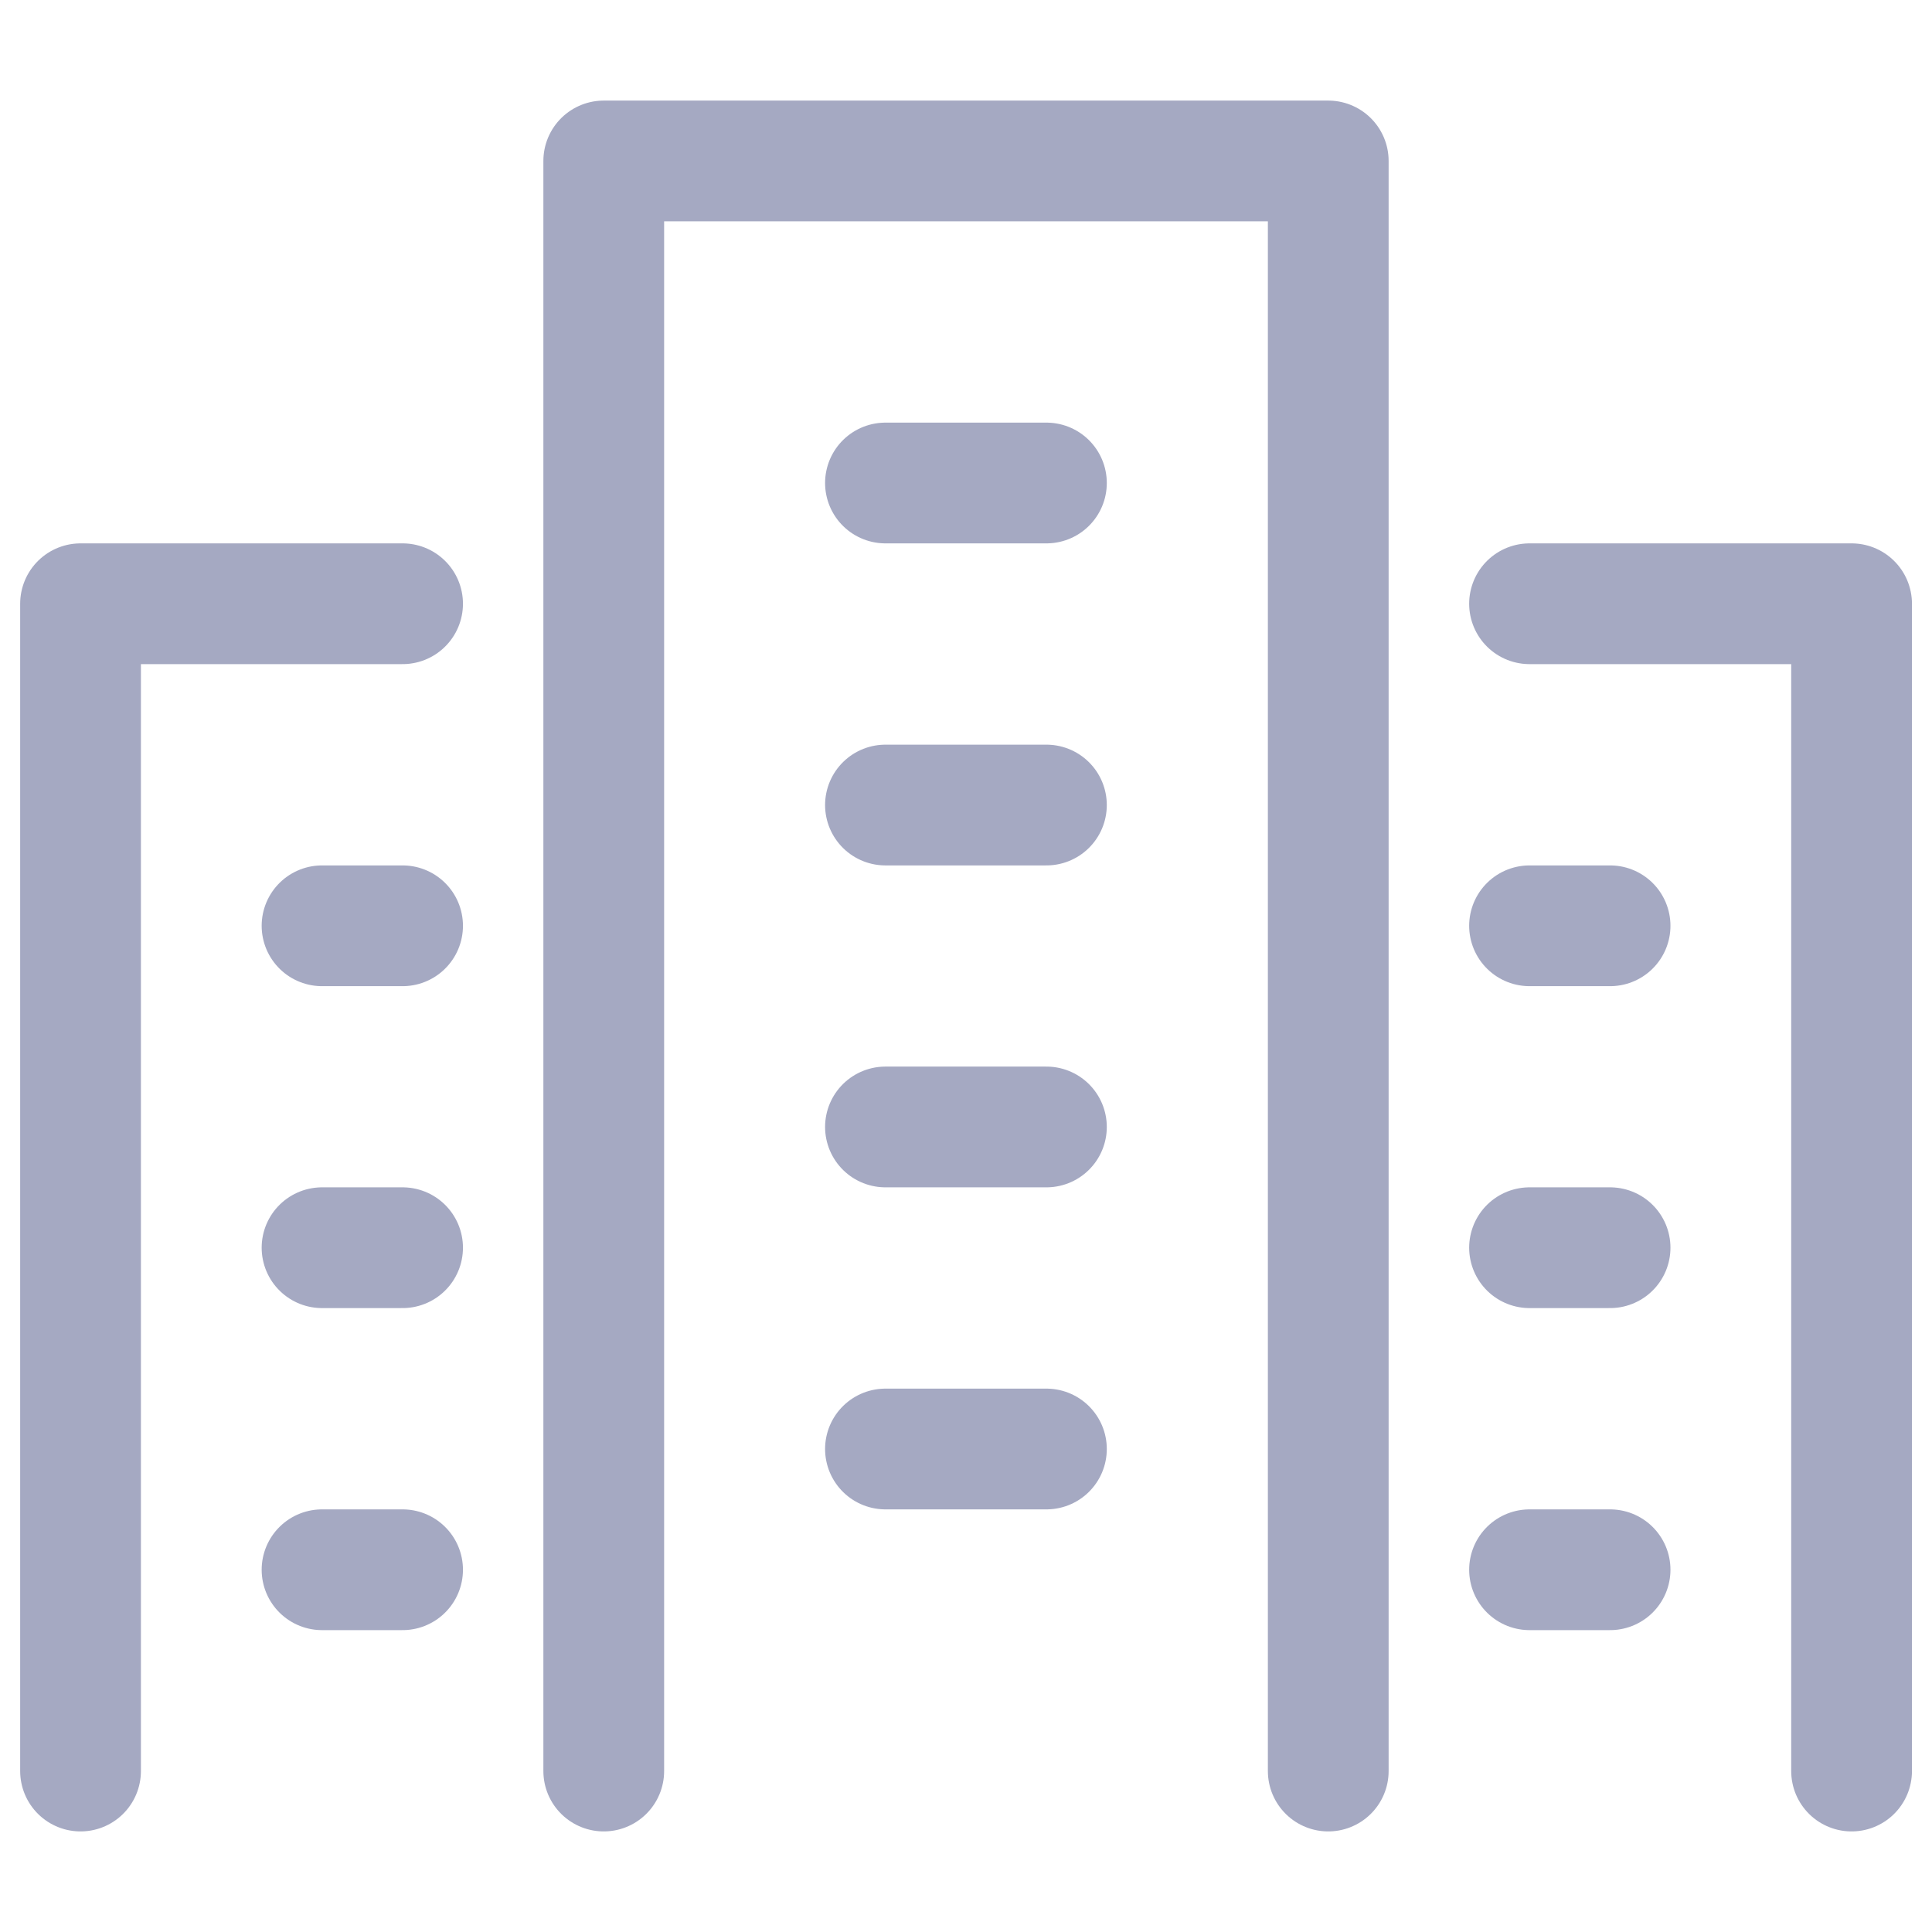
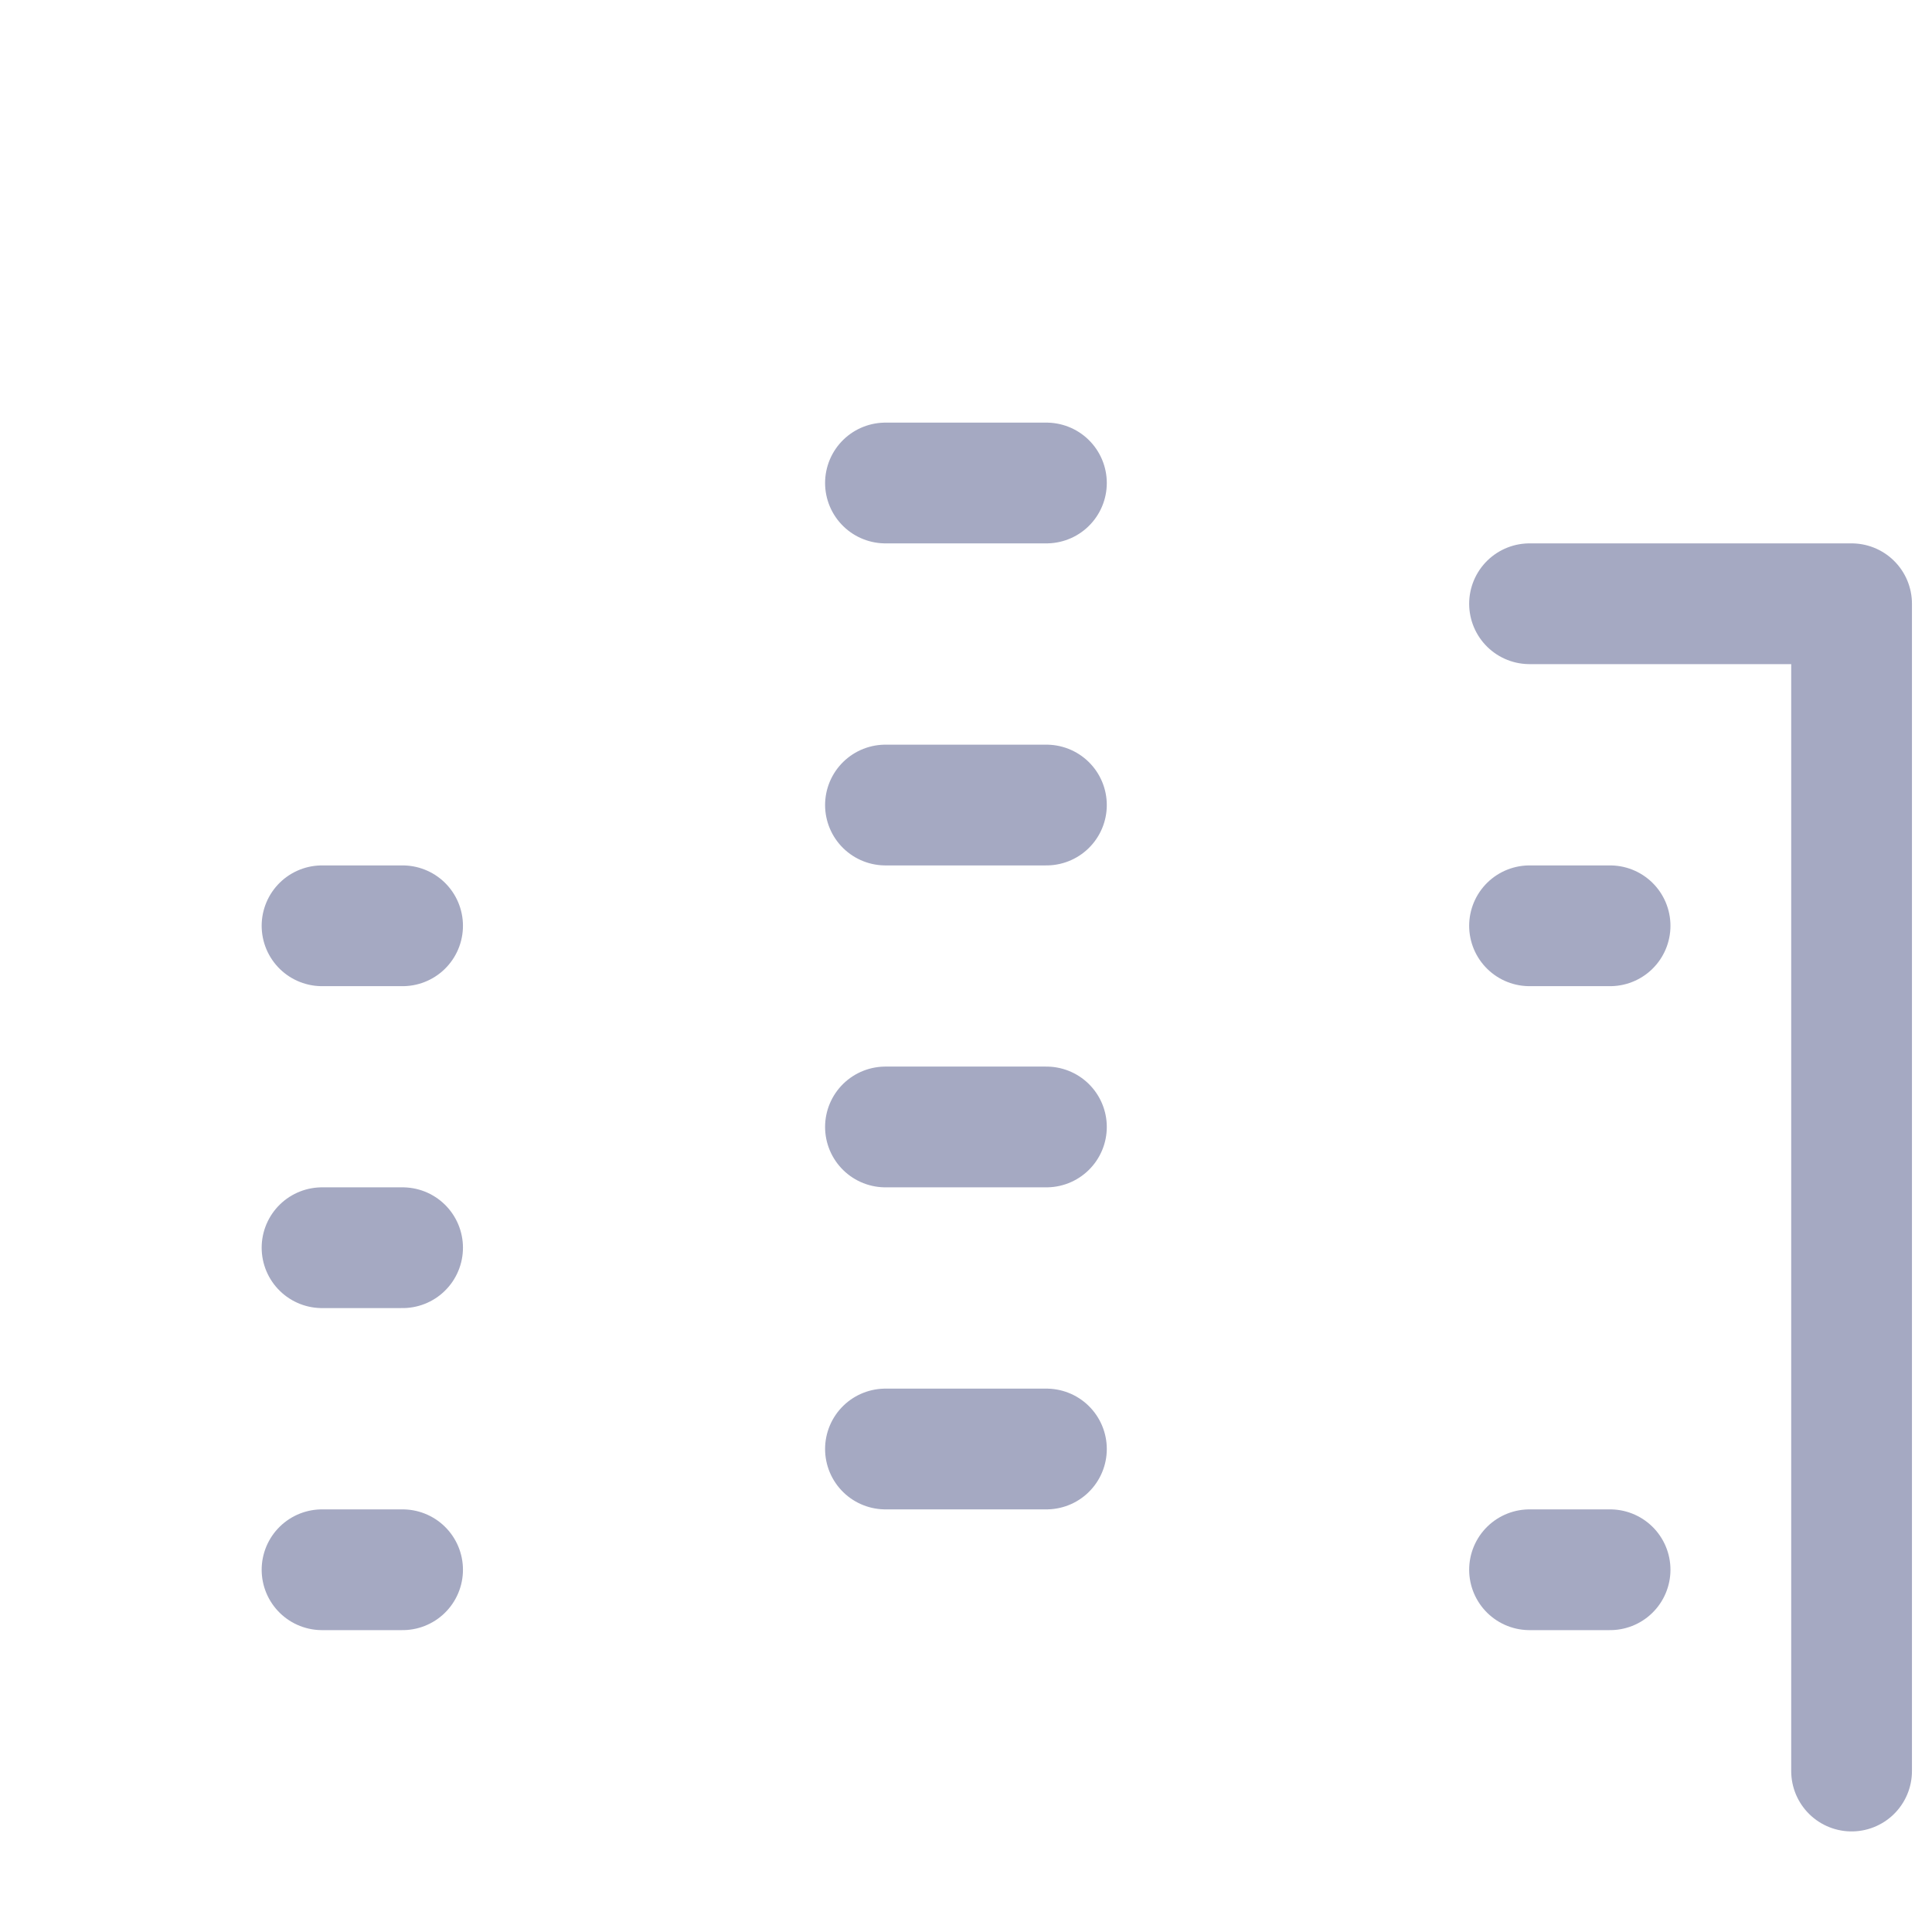
<svg xmlns="http://www.w3.org/2000/svg" width="16" height="16" viewBox="0 0 16 16" fill="none">
  <g clip-path="url(#clip0_524_19335)">
-     <path d="M5 14.667V1.333H11V14.667" stroke="#A5A9C2" stroke-linecap="round" stroke-linejoin="round" />
-     <path d="M3.334 5H0.667V14.667" stroke="#A5A9C2" stroke-linecap="round" stroke-linejoin="round" />
    <path d="M12.667 5H15.334V14.667" stroke="#A5A9C2" stroke-linecap="round" stroke-linejoin="round" />
    <path d="M7.333 4H8.666" stroke="#A5A9C2" stroke-linecap="round" stroke-linejoin="round" />
    <path d="M7.333 6.667H8.666" stroke="#A5A9C2" stroke-linecap="round" stroke-linejoin="round" />
    <path d="M7.333 9.333H8.666" stroke="#A5A9C2" stroke-linecap="round" stroke-linejoin="round" />
    <path d="M7.333 12H8.666" stroke="#A5A9C2" stroke-linecap="round" stroke-linejoin="round" />
    <path d="M2.667 7.667H3.334" stroke="#A5A9C2" stroke-linecap="round" stroke-linejoin="round" />
    <path d="M2.667 10.333H3.334" stroke="#A5A9C2" stroke-linecap="round" stroke-linejoin="round" />
    <path d="M2.667 13H3.334" stroke="#A5A9C2" stroke-linecap="round" stroke-linejoin="round" />
    <path d="M12.667 7.667H13.334" stroke="#A5A9C2" stroke-linecap="round" stroke-linejoin="round" />
-     <path d="M12.667 10.333H13.334" stroke="#A5A9C2" stroke-linecap="round" stroke-linejoin="round" />
    <path d="M12.667 13H13.334" stroke="#A5A9C2" stroke-linecap="round" stroke-linejoin="round" />
  </g>
  <defs>
    <clipPath id="clip0_524_19335">
      <rect width="16" height="16" fill="white" />
    </clipPath>
  </defs>
</svg>